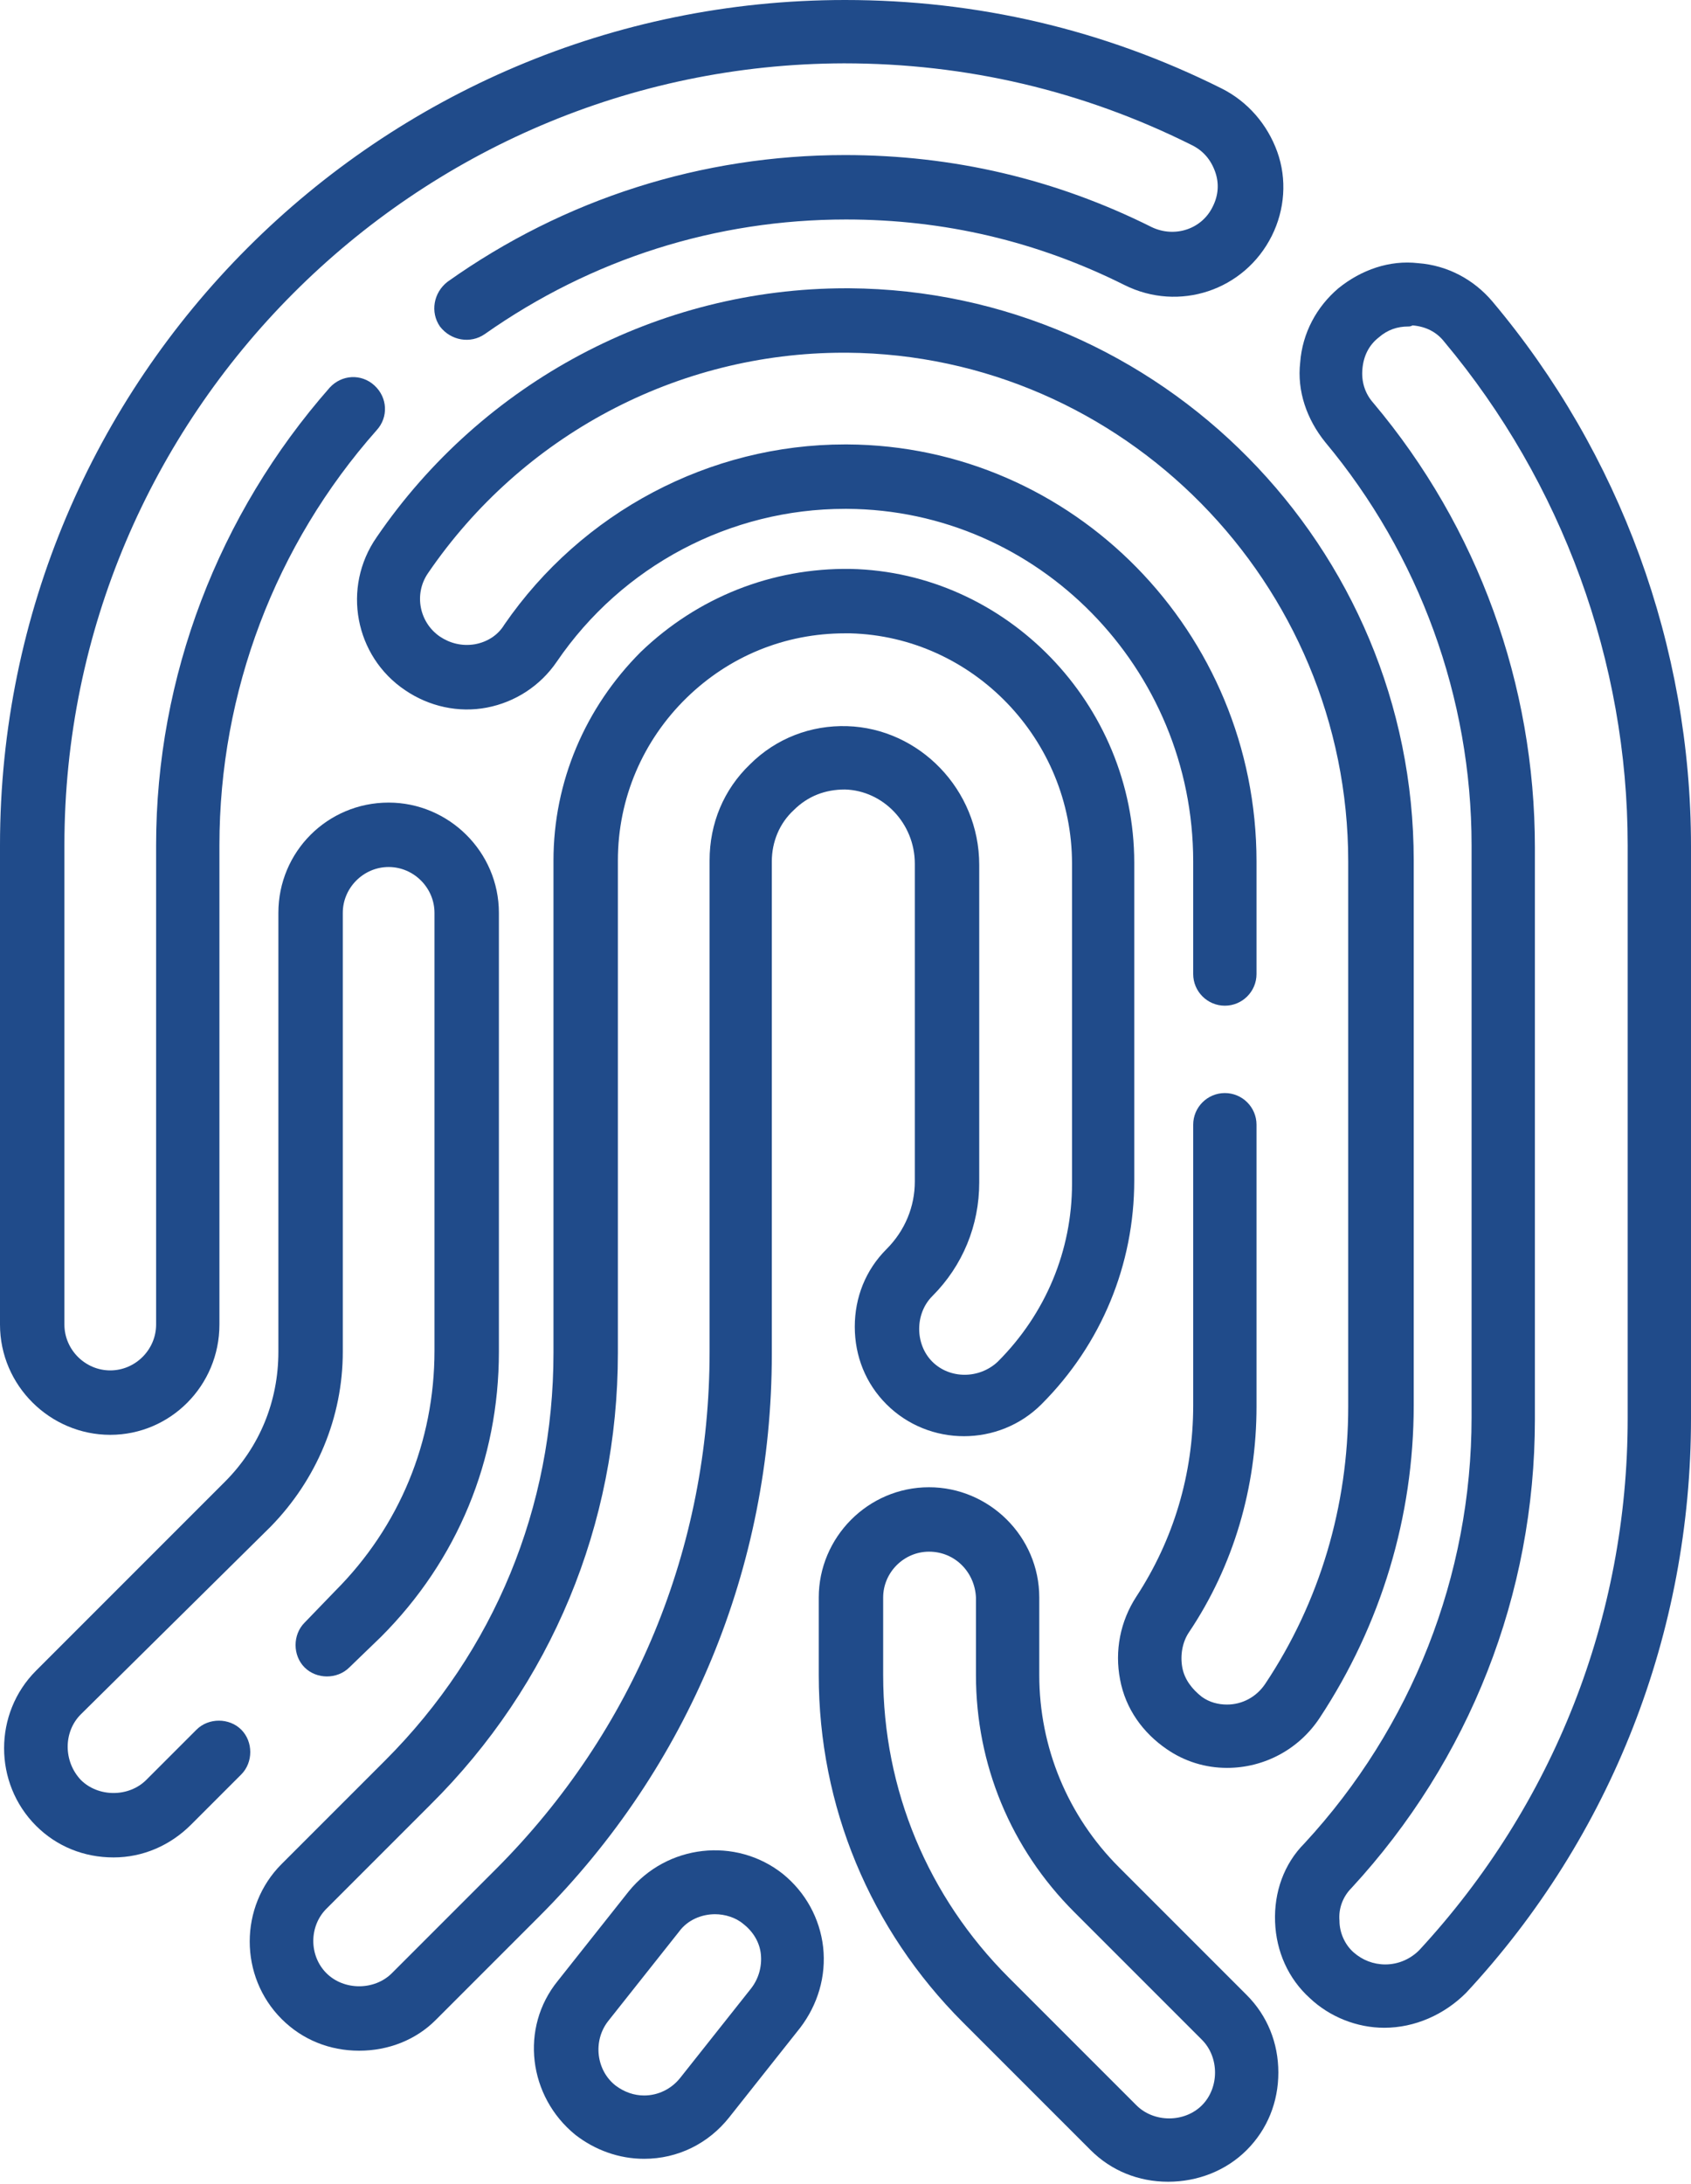
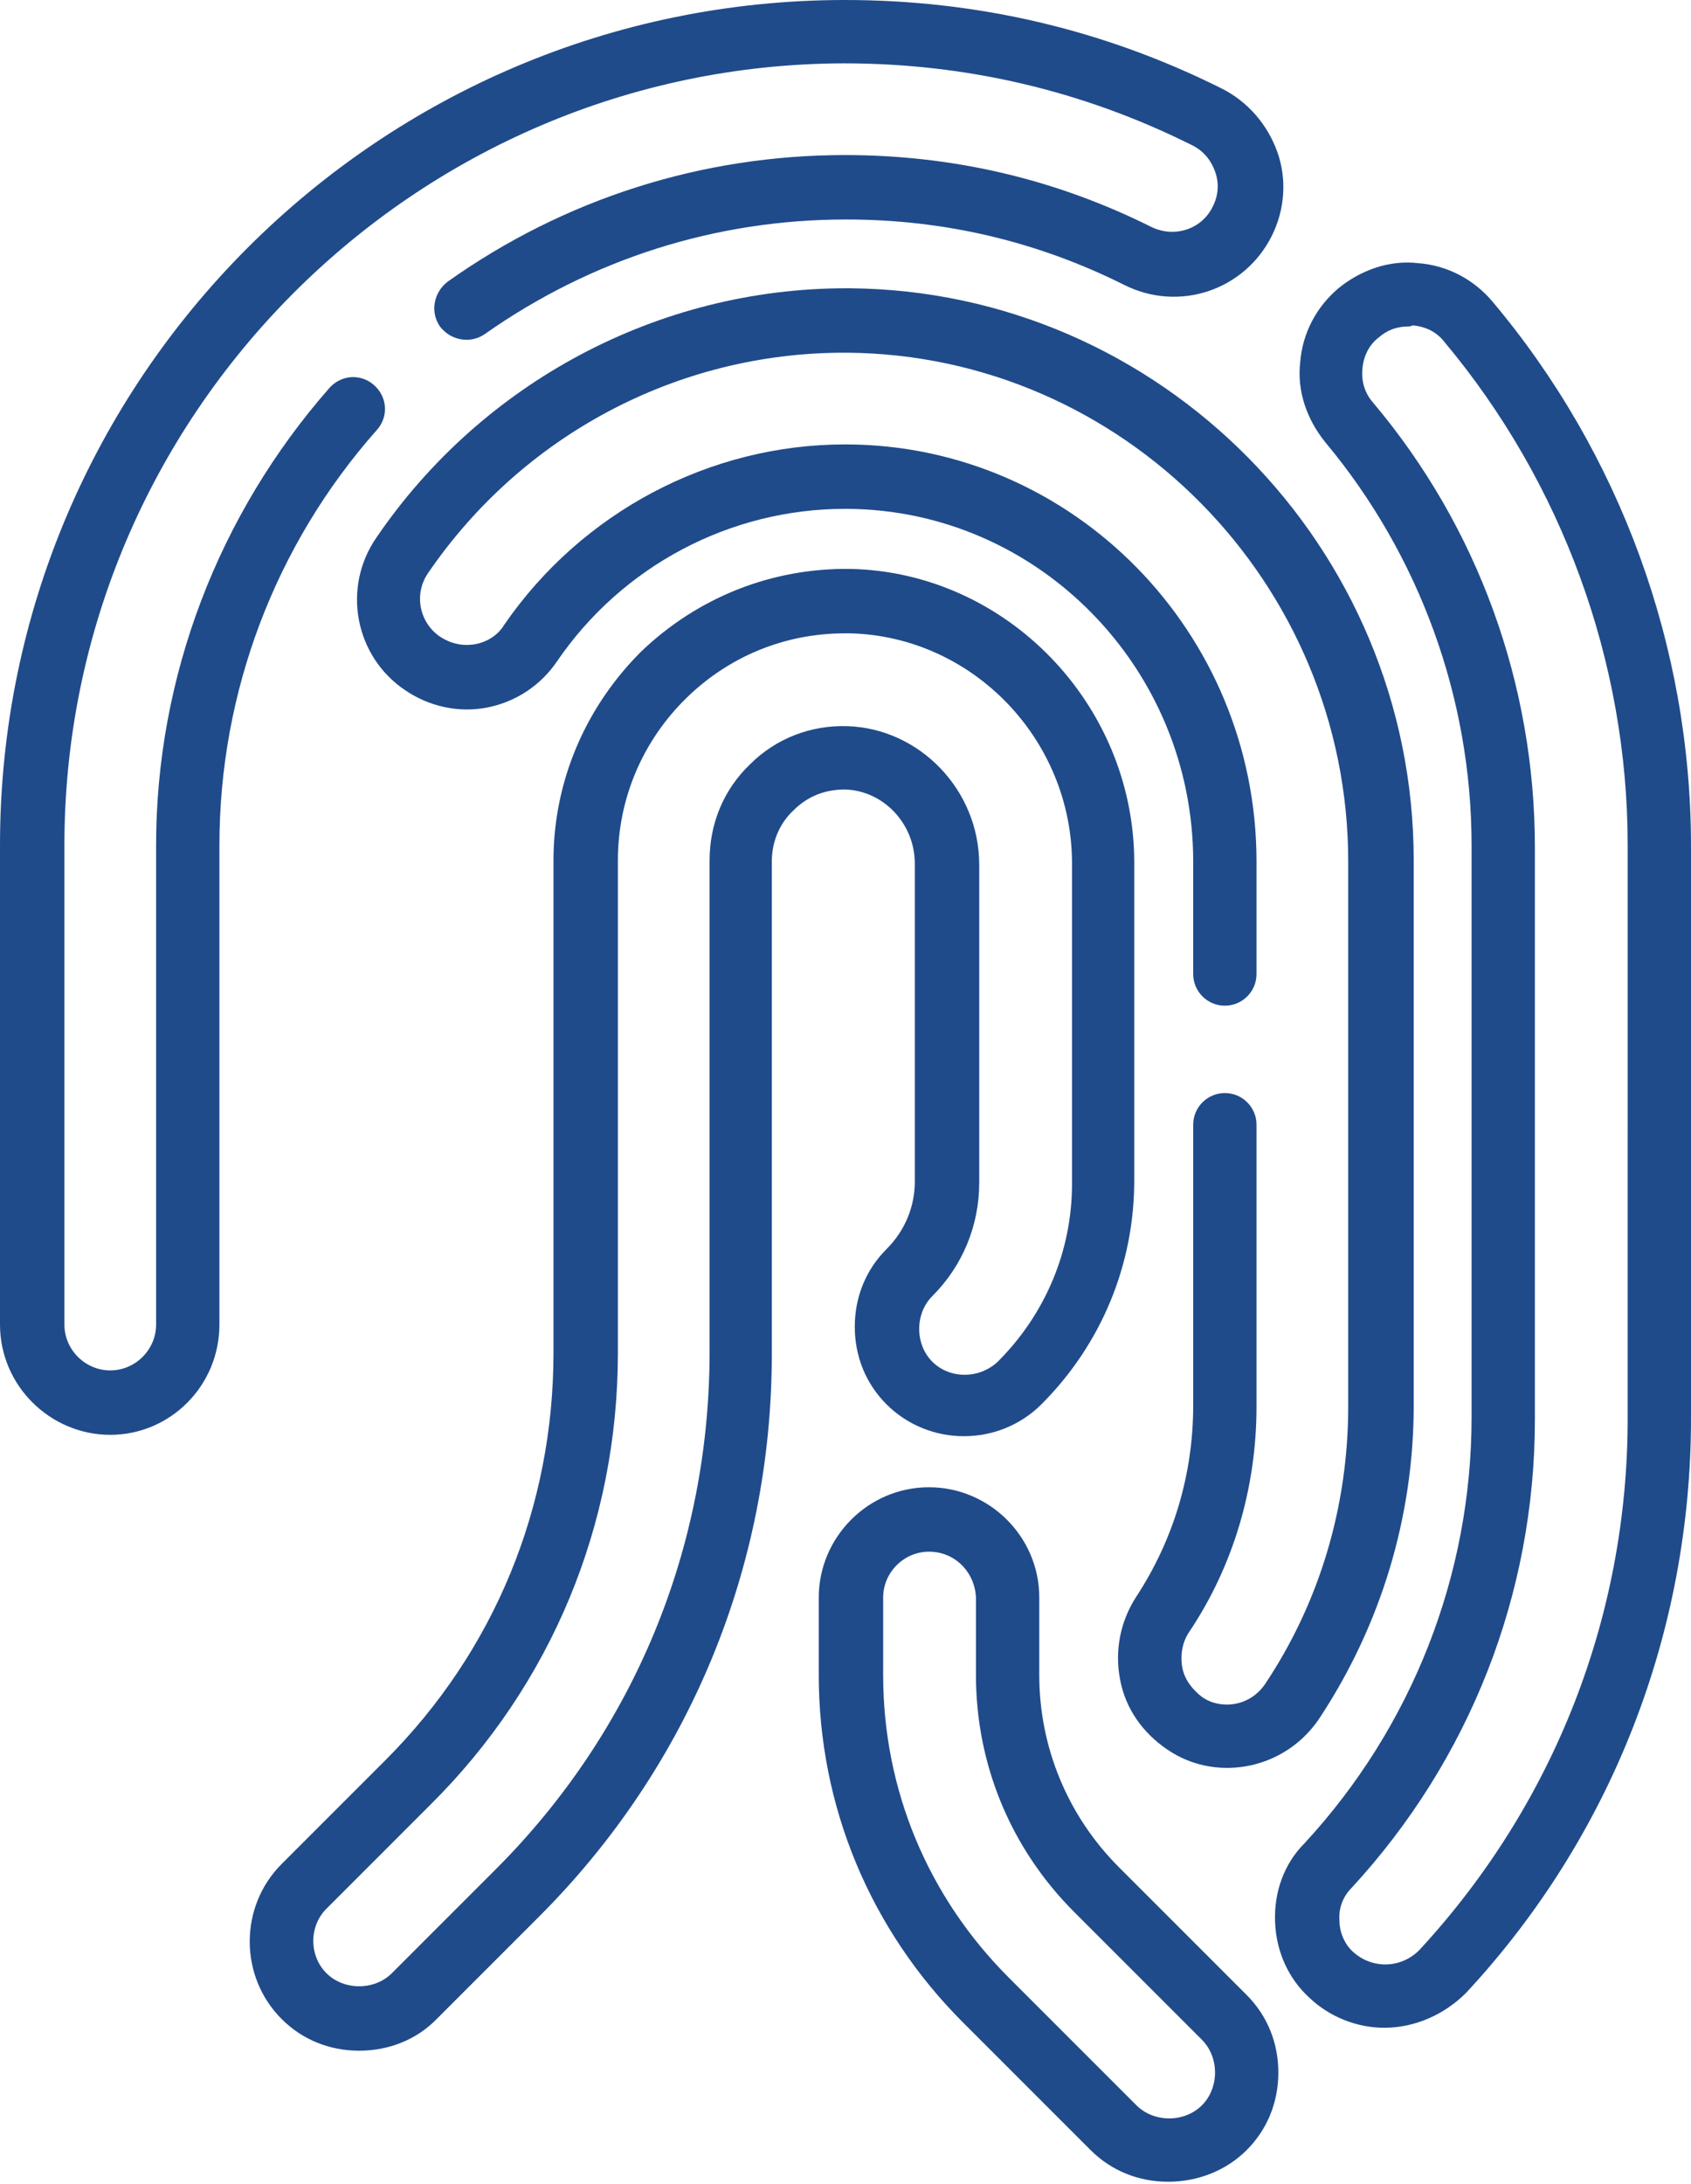
<svg xmlns="http://www.w3.org/2000/svg" version="1.1" id="Capa_1" x="0px" y="0px" viewBox="0 0 154.9 200" style="enable-background:new 0 0 154.9 200;" xml:space="preserve">
  <style type="text/css">
	.st0{fill:#204B8A;}
</style>
  <g>
    <path class="st0" d="M126.8,185.7c-2.5,0-5-1-6.8-2.7c-2-1.8-3.1-4.3-3.2-7c-0.1-2.7,0.8-5.3,2.7-7.2c9.8-10.6,15.3-24.5,15.3-39   V77.4c0-13.5-4.8-26.6-13.4-36.9c-1.7-2.1-2.6-4.7-2.3-7.3c0.2-2.7,1.5-5.1,3.5-6.8c2.1-1.7,4.7-2.6,7.3-2.3   c2.7,0.2,5.1,1.5,6.8,3.5c11.7,13.9,18.2,31.6,18.2,49.9v52.4c0,19.6-7.3,38.3-20.6,52.6C132.3,184.5,129.6,185.7,126.8,185.7   L126.8,185.7z M129,29.9c-1,0-1.9,0.3-2.7,1c-0.9,0.7-1.4,1.7-1.5,2.9c-0.1,1.1,0.2,2.2,1,3.1c9.6,11.4,14.8,25.8,14.8,40.7v52.4   c0,16-6,31.2-16.8,42.9c-0.8,0.8-1.2,1.9-1.1,3c0,1.1,0.5,2.2,1.3,2.9c0.8,0.7,1.8,1.1,2.9,1.1c1.2,0,2.3-0.5,3.1-1.3   c12.3-13.3,19.1-30.5,19.1-48.7V77.4c0-16.8-6-33.2-16.8-46.1c-0.7-0.9-1.7-1.4-2.9-1.5C129.2,29.9,129.1,29.9,129,29.9L129,29.9z    M129,29.9" />
    <path class="st0" d="M10.1,131.4c-5.5,0-10.1-4.5-10.1-10.1V77.4C0,34.7,34.7,0,77.4,0c12.1,0,23.7,2.7,34.5,8.1   c2.4,1.2,4.2,3.3,5.1,5.8c0.9,2.5,0.7,5.3-0.5,7.7c-2.5,5-8.5,7-13.5,4.5c-8-4-16.5-6-25.5-6c-11.9,0-23.3,3.6-33.1,10.5   c-1.3,0.9-3.1,0.6-4.1-0.7c-0.9-1.3-0.6-3.1,0.7-4.1c10.7-7.6,23.3-11.6,36.4-11.6c9.9,0,19.3,2.2,28.1,6.6c2.1,1,4.6,0.2,5.6-1.9   c0.5-1,0.6-2.1,0.2-3.2c-0.4-1.1-1.1-1.9-2.1-2.4c-10-5-20.7-7.5-31.9-7.5C38,5.9,5.9,38,5.9,77.4v43.9c0,2.3,1.9,4.2,4.2,4.2   c2.3,0,4.2-1.9,4.2-4.2V77.4c0-15.4,5.7-30.3,15.9-41.9c1.1-1.2,2.9-1.3,4.1-0.2c1.2,1.1,1.3,2.9,0.2,4.1   c-9.3,10.5-14.4,24-14.4,38v43.9C20.1,126.9,15.6,131.4,10.1,131.4L10.1,131.4z M10.1,131.4" />
-     <path class="st0" d="M10.4,170.1c-2.7,0-5.2-1-7.1-2.9c-3.9-3.9-3.9-10.3,0-14.2l17.3-17.3c3.2-3.2,4.9-7.4,4.9-11.9V83.6   c0-5.6,4.5-10.1,10.1-10.1c5.5,0,10.1,4.5,10.1,10.1v40.2c0,9.9-3.8,19.1-10.8,26.1l-2.9,2.8c-1.1,1.1-3,1.1-4.1,0   c-1.1-1.1-1.1-3,0-4.1l2.8-2.9c5.9-5.9,9.1-13.7,9.1-22V83.6c0-2.3-1.9-4.2-4.2-4.2c-2.3,0-4.2,1.9-4.2,4.2v40.2   c0,6-2.4,11.7-6.6,16L7.4,157c-1.6,1.6-1.6,4.3,0,6c0.8,0.8,1.9,1.2,3,1.2c1.1,0,2.2-0.4,3-1.2l4.6-4.6c1.1-1.1,3-1.1,4.1,0   c1.1,1.1,1.1,3,0,4.1l-4.6,4.6C15.6,169,13.1,170.1,10.4,170.1L10.4,170.1z M10.4,170.1" />
    <path class="st0" d="M112.4,161.9c-2,0-3.9-0.6-5.5-1.7c-2.2-1.5-3.8-3.7-4.3-6.4c-0.5-2.6,0-5.3,1.5-7.6   c3.4-5.2,5.2-11.2,5.2-17.5V103c0-1.6,1.3-2.9,2.9-2.9c1.6,0,2.9,1.3,2.9,2.9v25.8c0,7.4-2.1,14.6-6.2,20.7   c-0.6,0.9-0.8,2.1-0.6,3.2c0.2,1.1,0.9,2,1.8,2.7c0.7,0.5,1.5,0.7,2.3,0.7c1.4,0,2.7-0.7,3.5-1.9c5-7.5,7.6-16.3,7.6-25.4V78.9   c0-25.5-20.6-46.4-45.9-46.6h-0.3c-15.3,0-29.5,7.6-38.1,20.2c-1.3,1.9-0.8,4.5,1.1,5.8c0.9,0.6,2,0.9,3.2,0.7   c1.1-0.2,2.1-0.8,2.7-1.8C53.3,46.9,65,40.7,77.4,40.7c0.1,0,0.1,0,0.2,0c20.7,0.1,37.5,17.2,37.5,38.2v10.3c0,1.6-1.3,2.9-2.9,2.9   c-1.6,0-2.9-1.3-2.9-2.9V78.9c0-17.7-14.2-32.2-31.7-32.3c-0.1,0-0.1,0-0.2,0c-10.5,0-20.4,5.2-26.4,14c-1.5,2.2-3.8,3.7-6.4,4.2   c-2.6,0.5-5.3-0.1-7.5-1.6c-4.6-3.1-5.8-9.4-2.6-14c9.7-14.2,25.8-22.8,43-22.8h0.3c28.5,0.2,51.7,23.7,51.7,52.4v49.9   c0,10.2-3,20.1-8.6,28.6C119,160.2,115.8,161.9,112.4,161.9L112.4,161.9z M112.4,161.9" />
    <path class="st0" d="M32.9,187.8c-2.7,0-5.2-1-7.1-2.9c-3.9-3.9-3.9-10.3,0-14.2l9.5-9.5c10-10,15.4-23.2,15.4-37.3V78.8   c0-7.2,2.9-14,8-19.1c5.2-5,12-7.7,19.2-7.6c14.3,0.3,26,12.4,26,26.9v29.1c0,7.7-3,15-8.5,20.5c-3.9,3.9-10.3,3.9-14.2,0   c-1.9-1.9-2.9-4.4-2.9-7.1s1-5.2,2.9-7.1c1.7-1.7,2.6-3.9,2.6-6.2V79.1c0-3.7-2.9-6.7-6.4-6.8c-1.8,0-3.4,0.6-4.7,1.9   c-1.3,1.2-2,2.9-2,4.7v45.1c0,19.5-7.6,37.8-21.3,51.5l-9.5,9.5C38.1,186.8,35.6,187.8,32.9,187.8L32.9,187.8z M77.4,58   c-5.5,0-10.6,2.1-14.5,5.9c-4,3.9-6.3,9.2-6.3,14.9v45.1c0,15.7-6.1,30.4-17.2,41.4l-9.5,9.5c-1.6,1.6-1.6,4.3,0,5.9   c0.8,0.8,1.9,1.2,3,1.2c1.1,0,2.2-0.4,3-1.2l9.5-9.5c12.7-12.7,19.6-29.5,19.6-47.4V78.8c0-3.4,1.3-6.5,3.7-8.8   c2.4-2.4,5.6-3.6,8.9-3.5c6.6,0.2,12.1,5.8,12.1,12.7v29.1c0,3.9-1.5,7.6-4.3,10.4c-0.8,0.8-1.2,1.9-1.2,3c0,1.1,0.4,2.2,1.2,3   c1.6,1.6,4.3,1.6,6,0c4.4-4.4,6.8-10.2,6.8-16.3V79.1c0-11.4-9.1-20.8-20.3-21.1C77.8,58,77.6,58,77.4,58L77.4,58z M77.4,58" />
    <path class="st0" d="M107,199.8c-2.7,0-5.2-1-7.1-2.9l-11.7-11.7c-8.5-8.5-13.2-19.8-13.2-31.8v-7.1c0-5.5,4.5-10.1,10.1-10.1   c5.5,0,10.1,4.5,10.1,10.1v7.1c0,6.6,2.6,12.9,7.3,17.6l11.7,11.7c1.9,1.9,2.9,4.4,2.9,7.1s-1,5.2-2.9,7.1   C112.3,198.8,109.7,199.8,107,199.8L107,199.8z M85.1,142.1c-2.3,0-4.2,1.9-4.2,4.2v7.1c0,10.5,4.1,20.3,11.5,27.7l11.7,11.7   c0.8,0.8,1.9,1.2,3,1.2c1.1,0,2.2-0.4,3-1.2c0.8-0.8,1.2-1.9,1.2-3s-0.4-2.2-1.2-3l-11.7-11.7c-5.8-5.8-9-13.5-9-21.7v-7.1   C89.3,144,87.5,142.1,85.1,142.1L85.1,142.1z M85.1,142.1" />
-     <path class="st0" d="M59,197.7c-2.3,0-4.5-0.8-6.3-2.2c-4.3-3.5-5.1-9.8-1.6-14.1l6.5-8.2c3.5-4.3,9.8-5,14.1-1.6   c2.1,1.7,3.4,4.1,3.7,6.7c0.3,2.7-0.5,5.3-2.1,7.4l-6.5,8.2C64.9,196.3,62.1,197.7,59,197.7L59,197.7z M65.5,175.3   c-1.2,0-2.5,0.5-3.3,1.6l-6.5,8.2c-1.4,1.8-1.1,4.5,0.7,5.9c0.8,0.6,1.7,0.9,2.6,0.9c1.3,0,2.5-0.6,3.3-1.6l6.5-8.2   c0.7-0.9,1-2,0.9-3.1c-0.1-1.1-0.7-2.1-1.6-2.8C67.4,175.6,66.4,175.3,65.5,175.3L65.5,175.3z M65.5,175.3" />
  </g>
</svg>